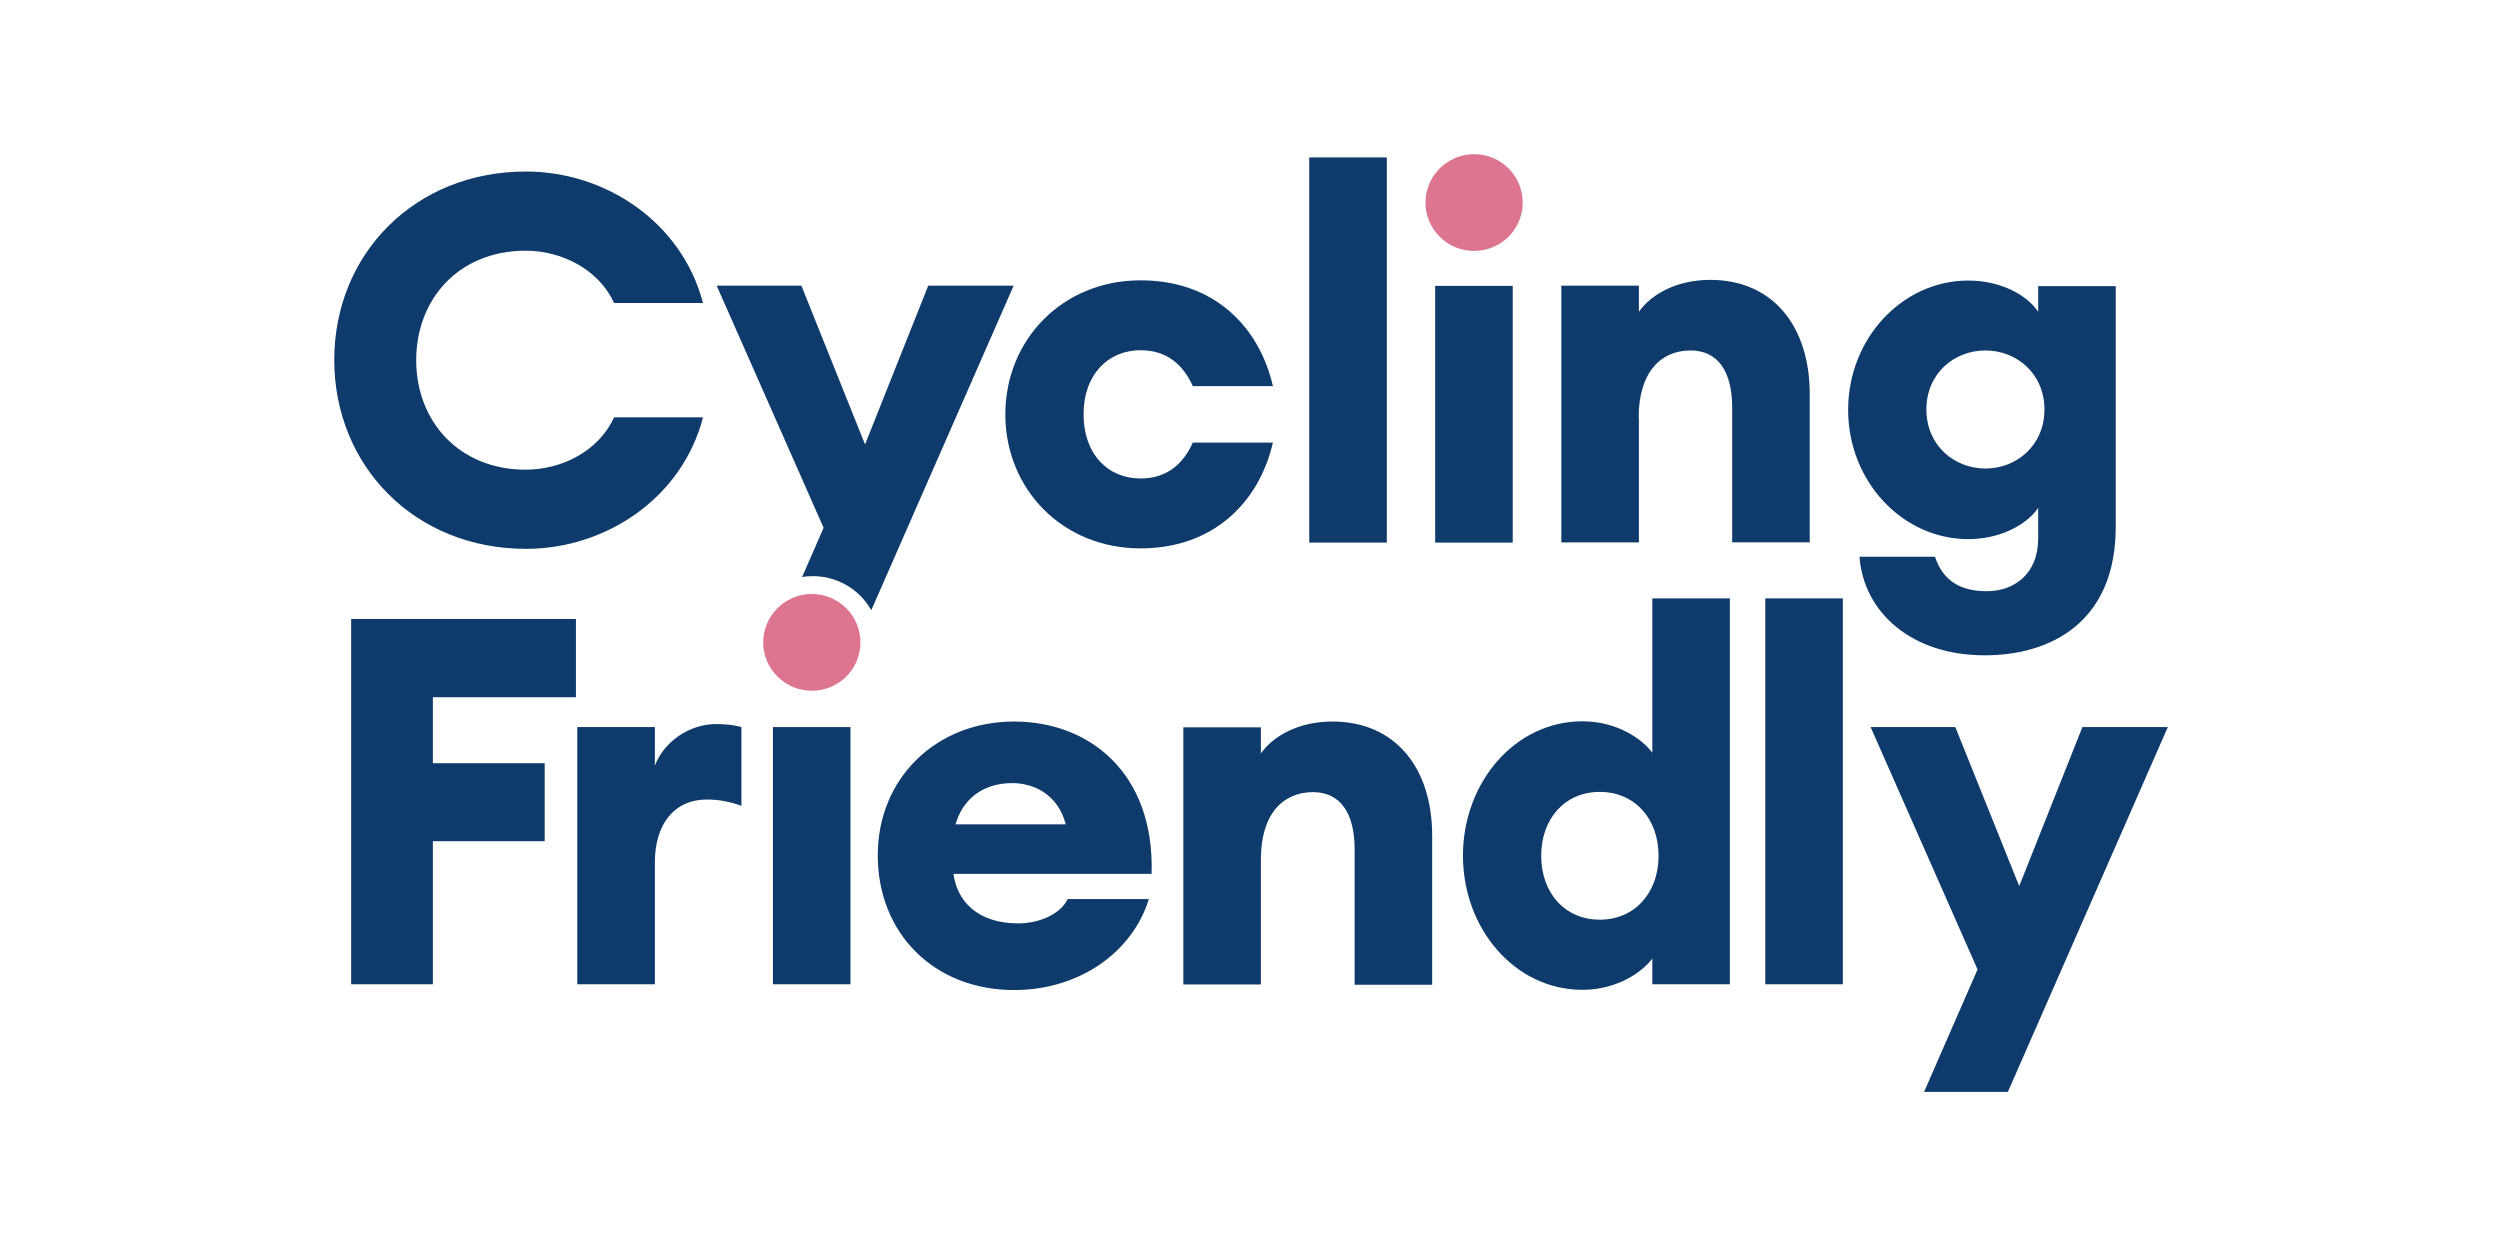
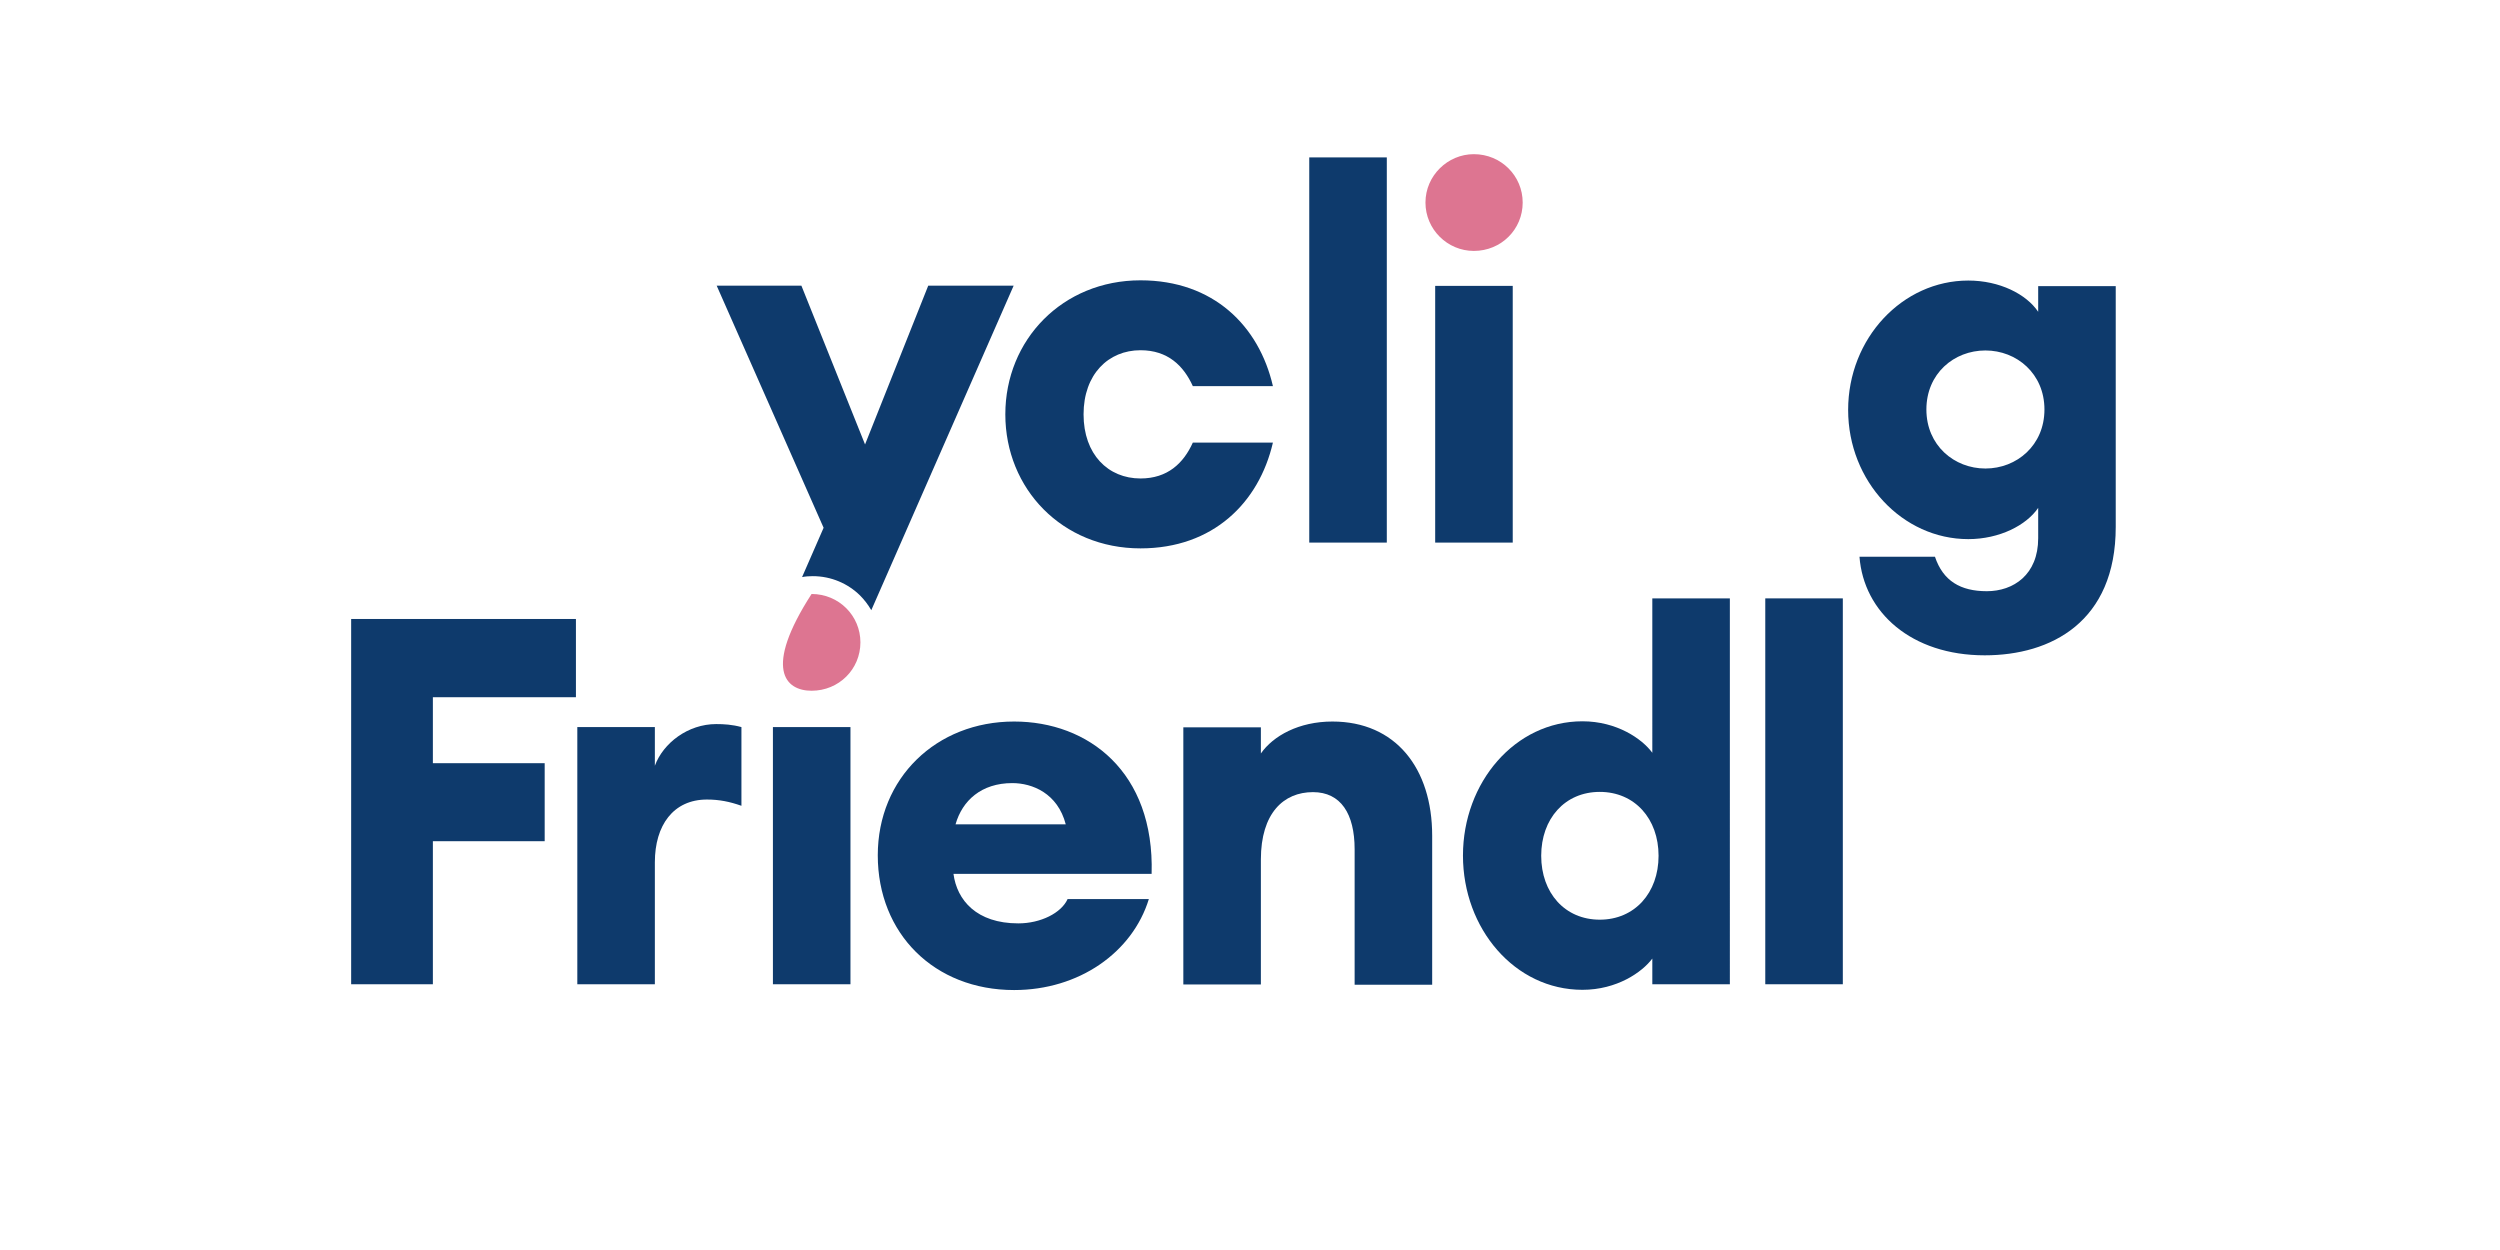
<svg xmlns="http://www.w3.org/2000/svg" version="1.1" id="Layer_1" x="0px" y="0px" viewBox="0 0 1080 540" style="enable-background:new 0 0 1080 540;" xml:space="preserve">
  <style type="text/css">
	.st0{fill:#0E3A6C;}
	.st1{fill:#DD7591;}
</style>
  <rect x="762.6" y="258.5" class="st0" width="33.5" height="166.7" />
-   <polygon class="st0" points="899.6,314.1 872.3,382.8 844.7,314.1 808.1,314.1 854.3,418.8 831.2,471.7 867.4,471.7 936.5,314.1 " />
  <g>
    <path class="st0" d="M438.1,311.7c-33.6,0-58.9,24.4-58.9,57.8c0,33.8,24.4,58.2,58.9,58.2c28,0,51.1-16.2,58.2-39.3h-35.1   c-2.7,6-11.6,10.5-21.3,10.5c-18,0-26.5-10-28-21.4h85.6C498.8,333.4,470.1,311.7,438.1,311.7 M412.8,356.1   c2.9-10.2,11.1-17.8,24.5-17.8c8.7,0,19.6,4.4,23.1,17.8H412.8z" />
    <path class="st0" d="M713.8,325.2c-4.4-6-15.3-13.6-30.2-13.6c-29.1,0-51.6,26.4-51.6,58c0,31.6,22.4,58,51.6,58   c14.9,0,25.8-7.6,30.2-13.5v11.1h33.5V258.5h-33.5V325.2z M691.1,397.3c-15.1,0-25.3-11.6-25.3-27.6c0-16,10.2-27.6,25.3-27.6   c15.1,0,25.4,11.6,25.4,27.6C716.5,385.7,706.2,397.3,691.1,397.3" />
    <path class="st0" d="M575.6,311.7c-14.5,0-25.6,6.2-30.9,13.8v-11.3h-33.5v111.1h33.5v-54c0-20,9.8-29.1,22.5-29.1   c12,0,18,9.3,18,24.7v58.5h33.5V361C618.7,331.9,602.9,311.7,575.6,311.7" />
  </g>
  <rect x="333.9" y="314.1" class="st0" width="33.5" height="111.1" />
  <g>
    <path class="st0" d="M282.9,330.8v-16.7h-33.5v111.1h33.5v-52.7c0-16,8-27.1,22.5-27.1c5.3,0,9.8,0.9,14.9,2.7v-34   c-4-1.1-7.6-1.3-10.9-1.3C297.2,312.8,286.5,321,282.9,330.8" />
  </g>
  <polygon class="st0" points="248.8,301.2 248.8,267.4 151.7,267.4 151.7,389.3 151.7,425.2 187,425.2 187,389.3 187,363.4   187,363.4 235.3,363.4 235.3,329.7 187,329.7 187,301.2 " />
  <g>
    <path class="st1" d="M636.7,108.4c11.8,0,21.1-9.3,21.1-20.9c0-11.5-9.3-20.9-21.1-20.9c-11.3,0-20.9,9.3-20.9,20.9   C615.8,99.1,625.3,108.4,636.7,108.4" />
-     <path class="st0" d="M227.2,237.1c34.6,0,67.5-22,76.5-56.8h-38.4c-6.7,14.6-22.6,22.6-38.2,22.6c-28.8,0-47.3-20.9-47.3-47.3   c0-26.4,18.4-47.3,47.3-47.3c15.5,0,31.5,8,38.2,22.6h38.4c-9.1-34.8-41.9-56.8-76.5-56.8c-48.1,0-82.8,35.7-82.8,81.4   S179.1,237.1,227.2,237.1" />
    <path class="st0" d="M549.9,191.2h-34.6c-4,8.9-10.9,15.5-22.6,15.5c-14,0-24.6-10.4-24.6-27.7c0-17.3,10.7-27.7,24.6-27.7   c11.8,0,18.6,6.7,22.6,15.5h34.6c-6-26-25.7-45.7-57.2-45.7c-33.7,0-58.4,25.7-58.4,57.9c0,32.2,24.6,57.9,58.4,57.9   C524.1,236.9,543.9,217.1,549.9,191.2" />
  </g>
  <rect x="565.6" y="68" class="st0" width="33.5" height="166.4" />
  <rect x="620" y="123.5" class="st0" width="33.5" height="110.9" />
  <g>
-     <path class="st0" d="M707.9,180.5c0-20,9.8-29.1,22.4-29.1c12,0,18,9.3,18,24.6v58.3h33.5v-64.1c0-29.1-15.8-49.3-43-49.3   c-14.4,0-25.5,6.2-30.8,13.8v-11.3h-33.5v110.9h33.5V180.5z" />
    <path class="st0" d="M850.3,232.9c13.5,0,25.1-6,30.2-13.5v13.1c0,15.8-10.7,22.9-22.2,22.9c-11.3,0-18.9-4.4-22.4-14.9h-32.6   c1.8,24,22.4,42.6,54.1,42.6c28.6,0,56.6-14.4,56.6-55.5v-104h-33.5v11.1c-5.1-7.6-16.6-13.5-30.2-13.5   c-28.4,0-51.9,24.9-51.9,55.9C798.4,208,821.9,232.9,850.3,232.9 M857.7,151.4c13.5,0,25.5,10,25.5,25.5c0,15.5-12,25.5-25.5,25.5   s-25.5-10-25.5-25.5C832.2,161.4,844.1,151.4,857.7,151.4" />
    <path class="st0" d="M371.5,257.2c1.9,1.9,3.5,4,4.9,6.4l61.5-140.2H401L373.7,192l-27.5-68.6h-36.6L355.8,228l-9.3,21.3   c1.5-0.3,3.1-0.4,4.6-0.4C359.1,248.9,366.3,252.1,371.5,257.2" />
-     <path class="st1" d="M350.6,298.4c11.8,0,21.1-9.3,21.1-20.9c0-11.5-9.3-20.9-21.1-20.9c-11.3,0-20.9,9.3-20.9,20.9   C329.7,289,339.2,298.4,350.6,298.4" />
+     <path class="st1" d="M350.6,298.4c11.8,0,21.1-9.3,21.1-20.9c0-11.5-9.3-20.9-21.1-20.9C329.7,289,339.2,298.4,350.6,298.4" />
  </g>
</svg>